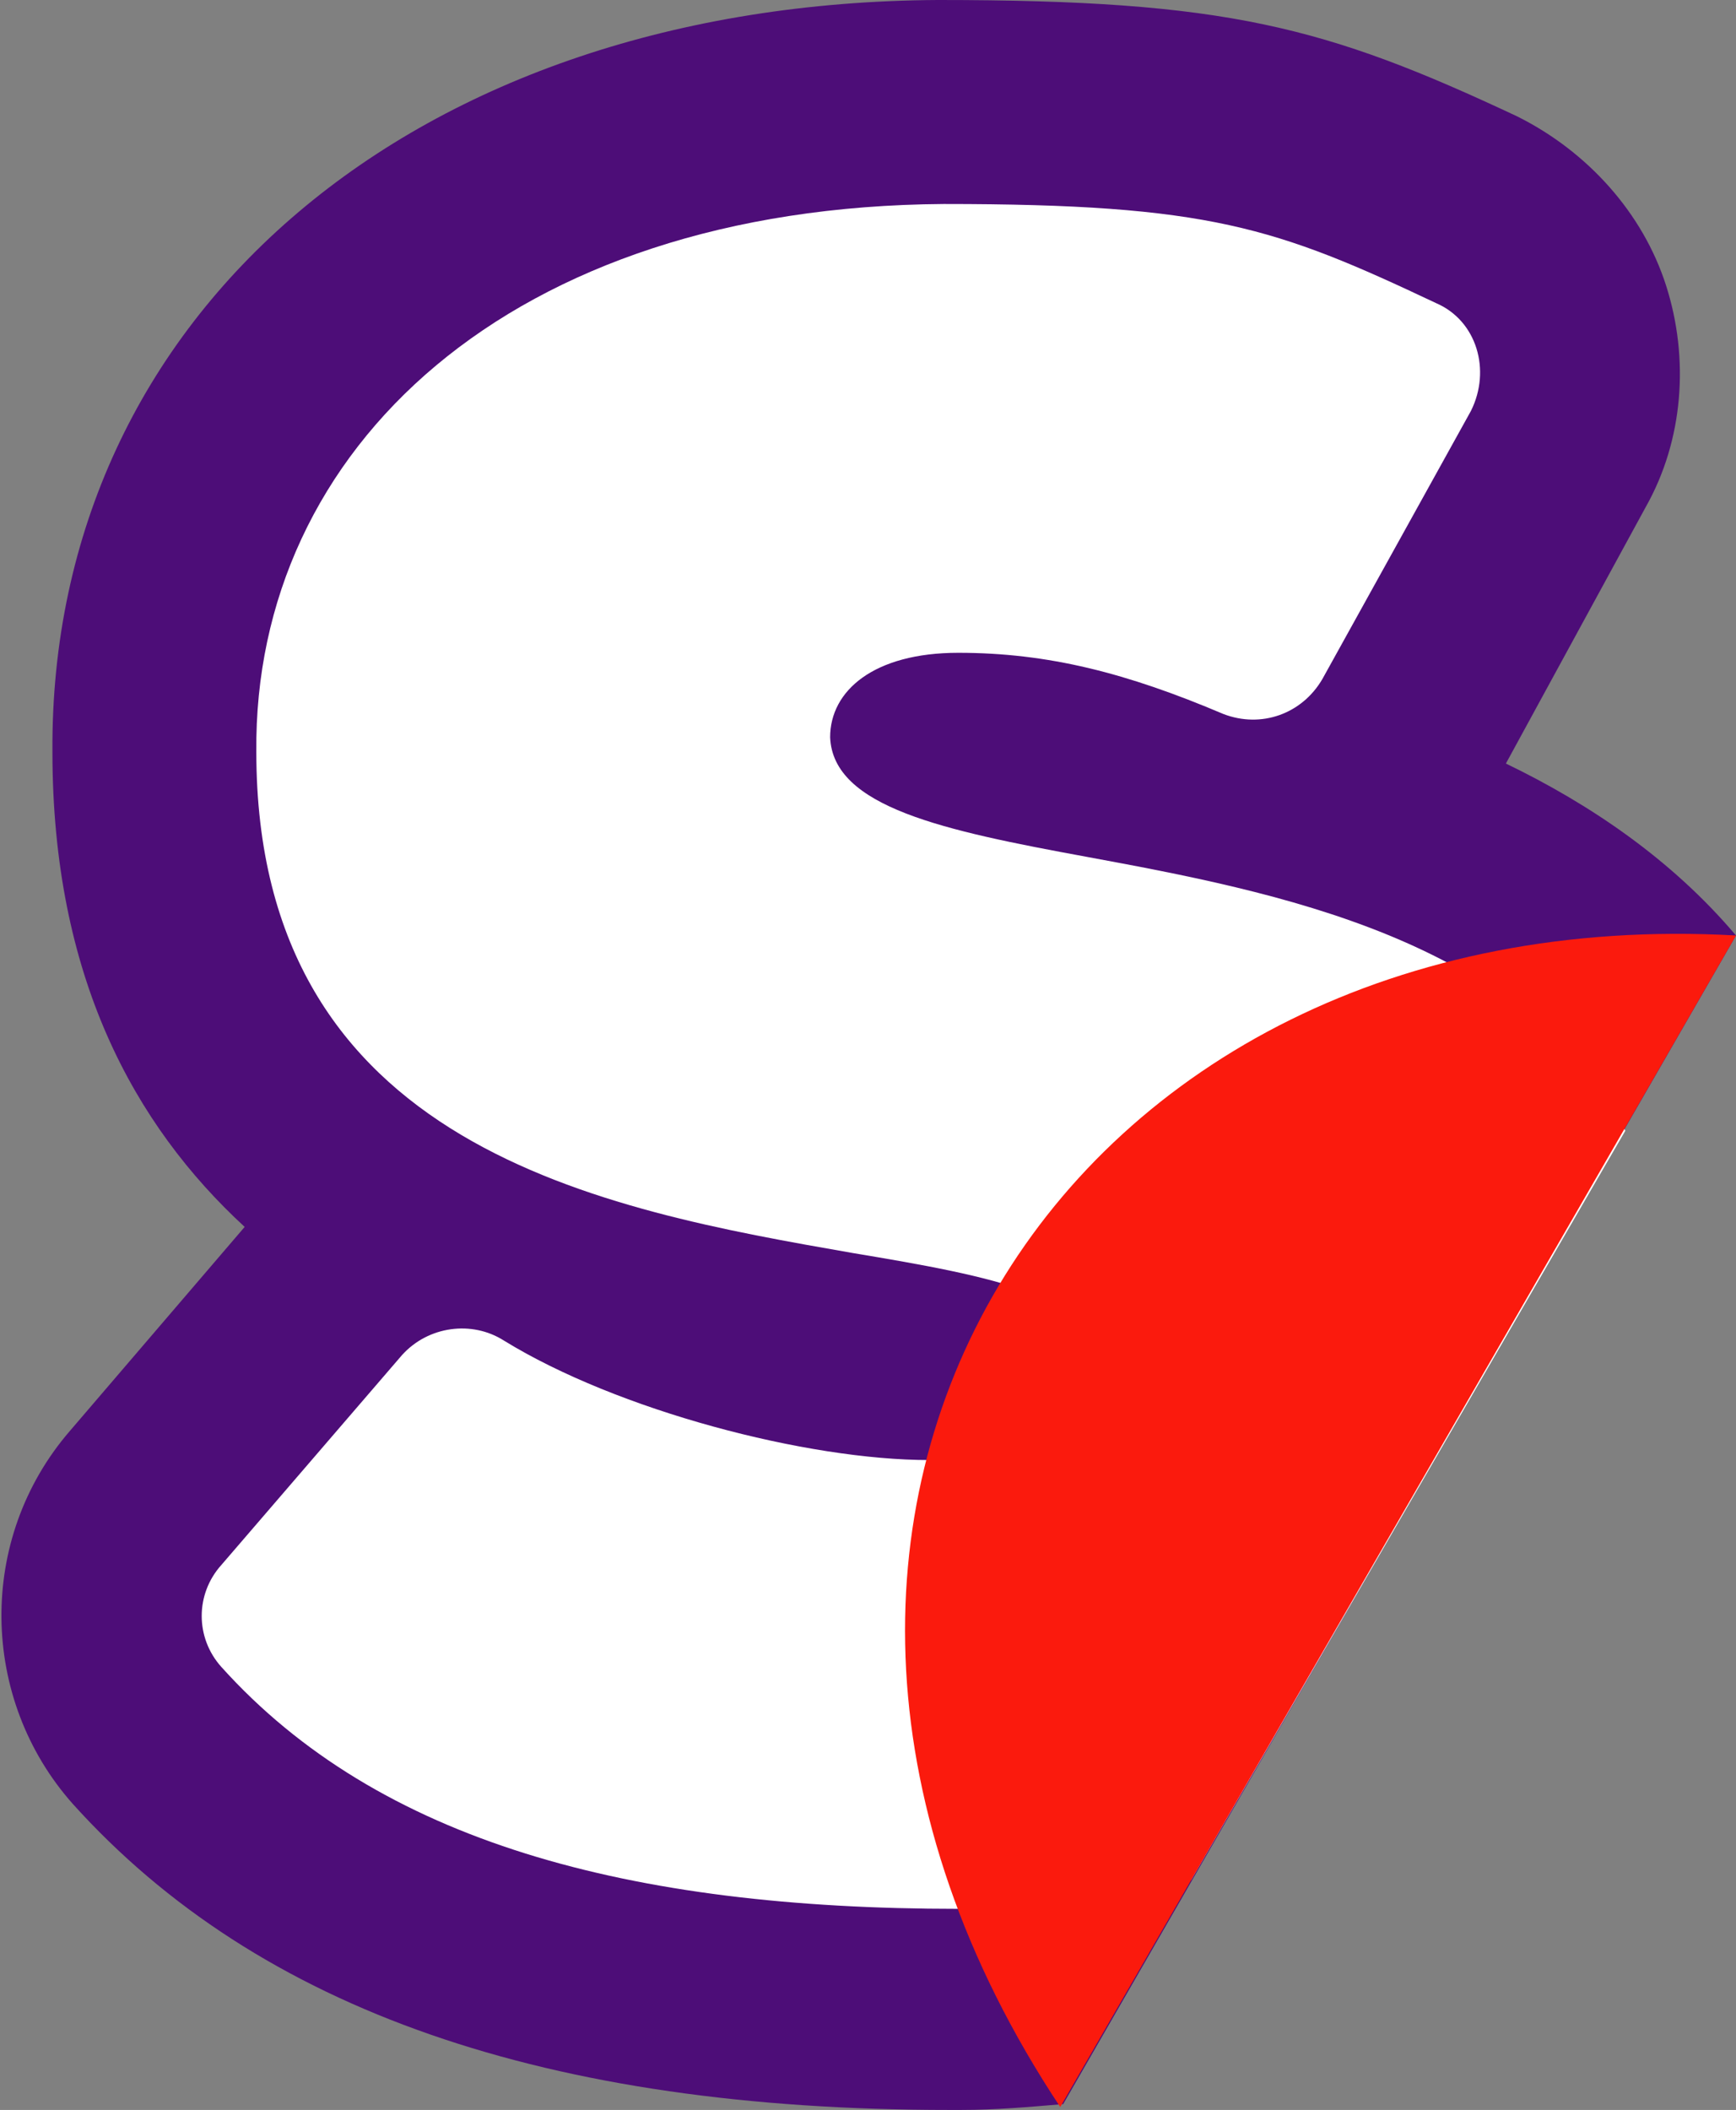
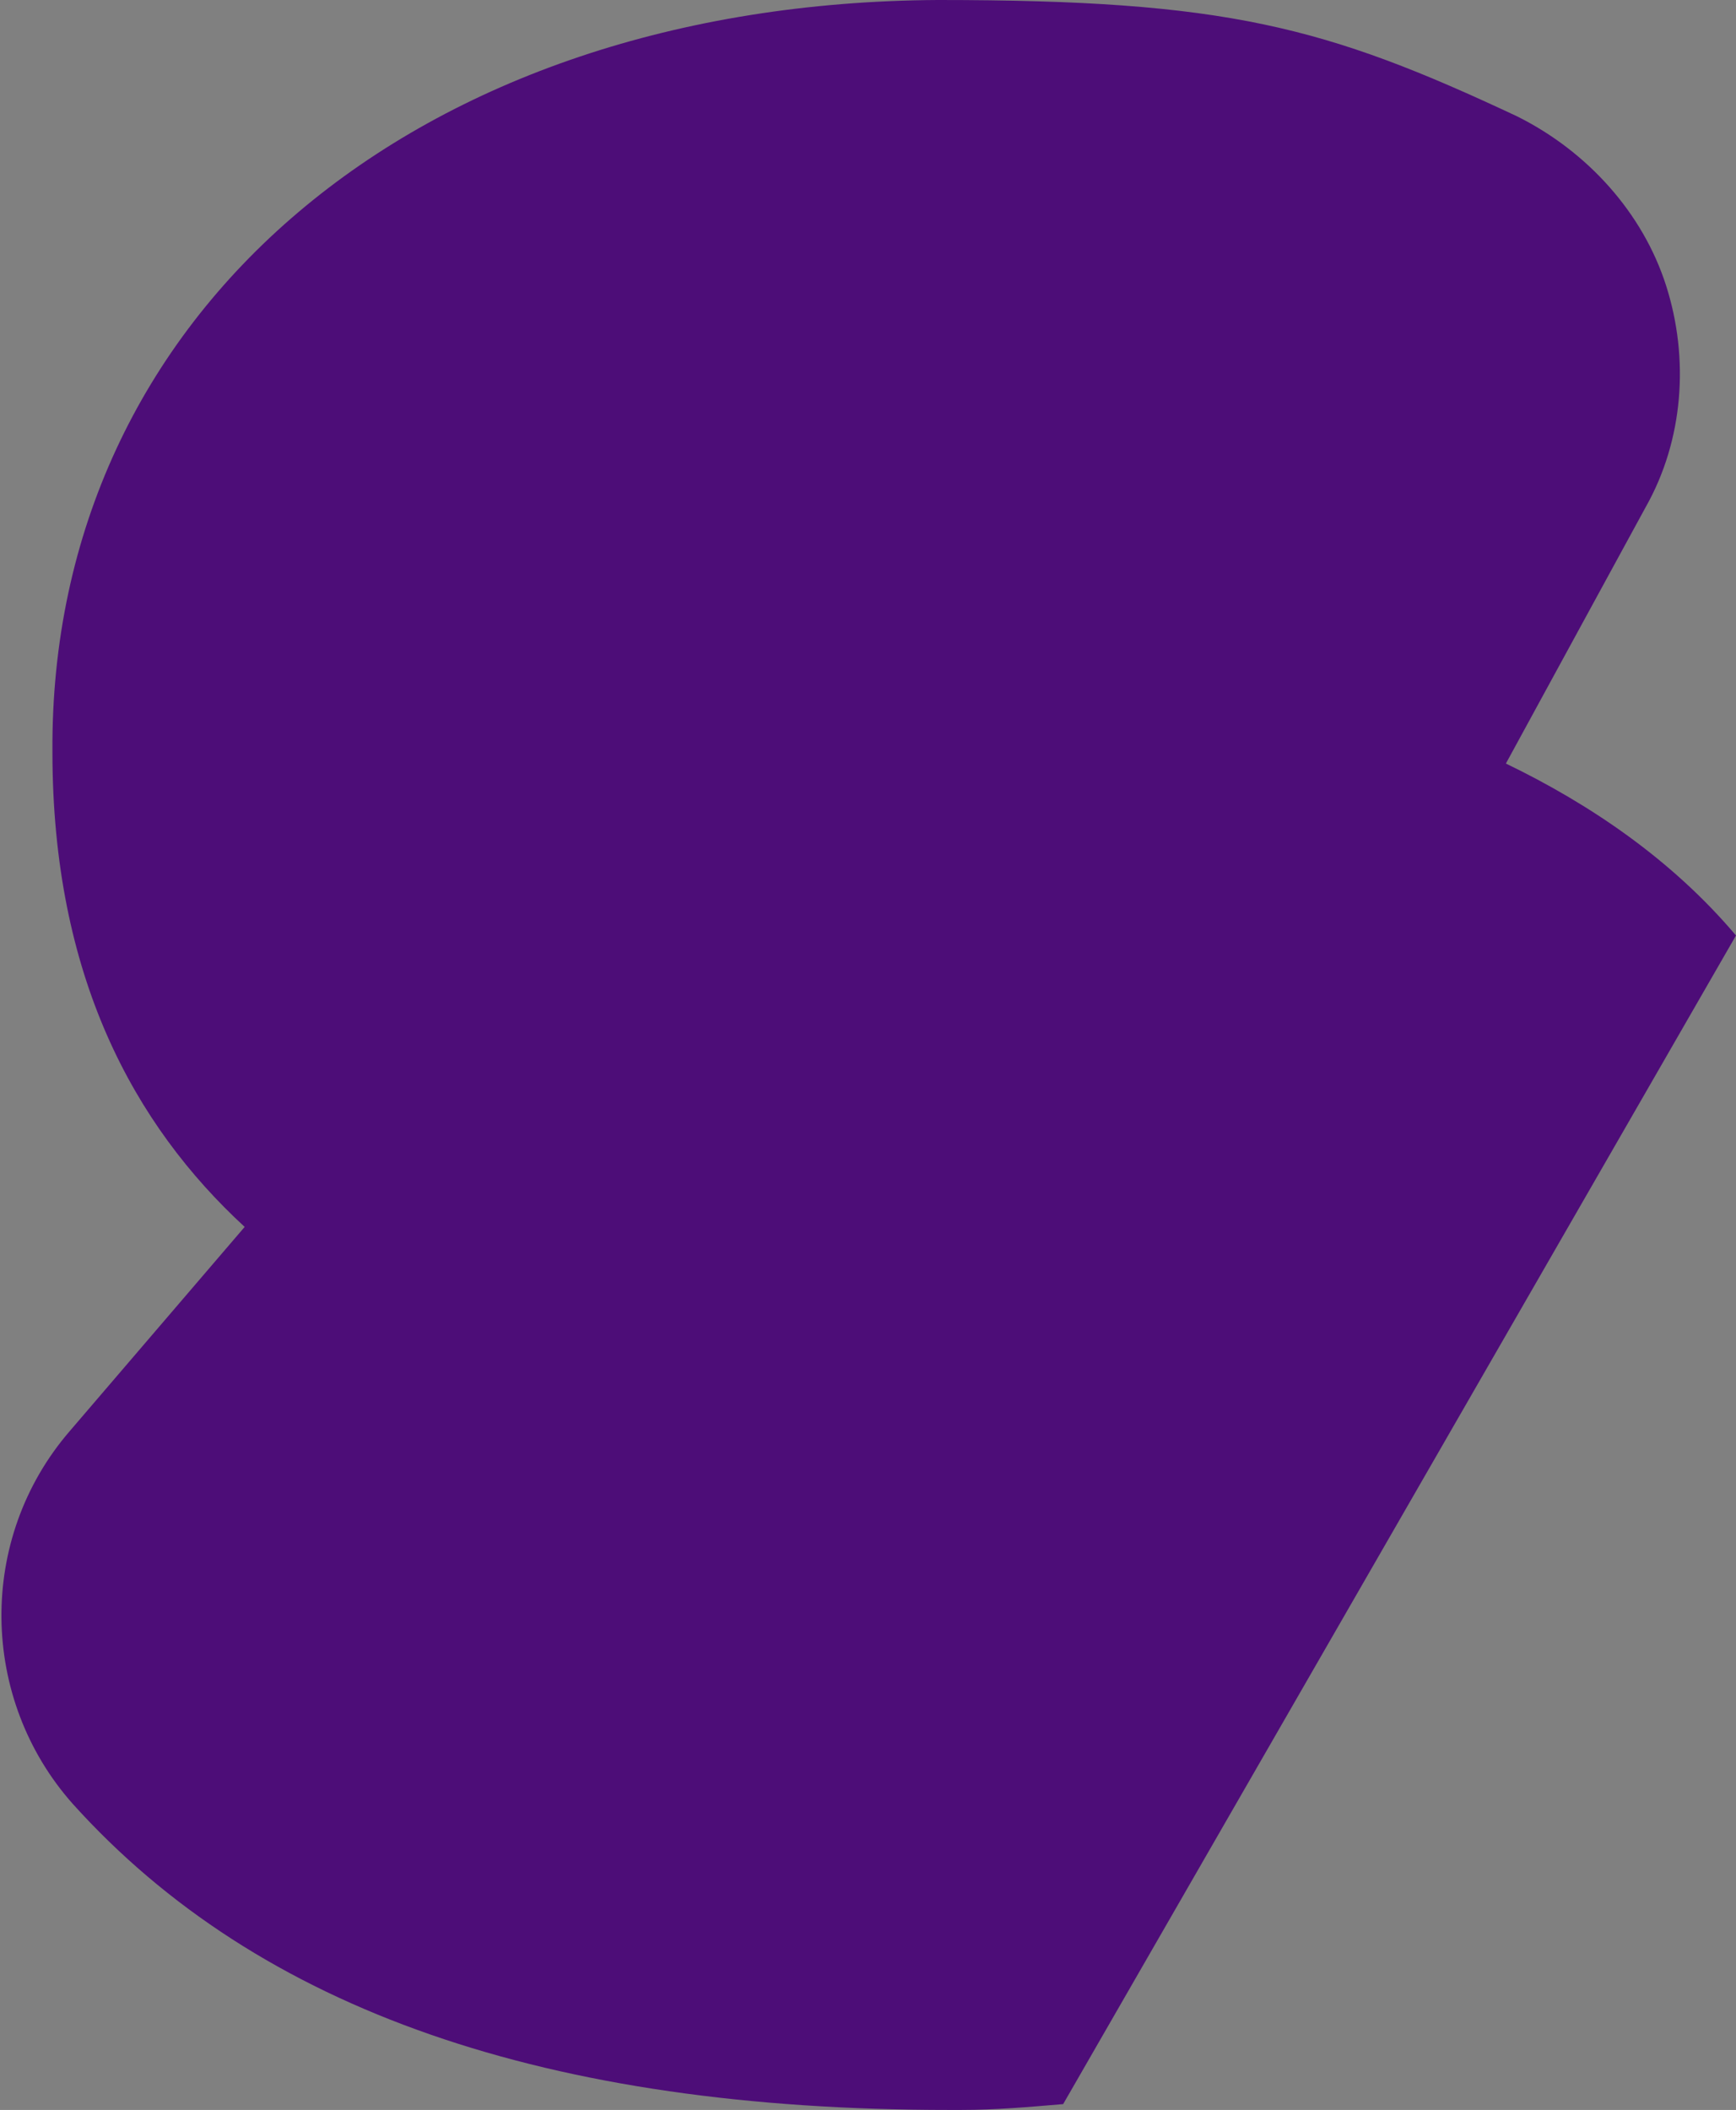
<svg xmlns="http://www.w3.org/2000/svg" version="1.1" id="Layer_1" x="0px" y="0px" viewBox="0 0 59.6 72.4" style="enable-background:new 0 0 59.6 72.4;" xml:space="preserve">
  <rect x="0" y="0" width="59.6" height="72.4" fill="#808080" stroke="none" />
  <style type="text/css">
	.st0{fill:#4D0D78;}
	.st1{fill:#FFFFFF;}
	.st2{fill:#FB1A0D;}
</style>
  <g>
-     <path class="st0" d="M59.6,32.1c-2.2-2.6-5-4.5-7.9-5.9l4.8-8.8c1.3-2.3,1.5-5.1,0.7-7.6c-0.8-2.5-2.7-4.6-5.1-5.8   c-6.6-3.1-10-4-19.9-4c0,0,0,0,0,0C14.3,0.1,1.7,10.7,1.8,25.8c0,7.7,2.8,12.8,6.6,16.3l-6,7c-3.2,3.7-3.1,9.2,0.1,12.8   C8.9,69,18.8,72.4,32.6,72.4c0.1,0,0.2,0,0.4,0c1.2,0,2.3-0.1,3.5-0.2L59.6,32.1z" />
-     <path class="st1" d="M55.8,38.8c-3.6-6.6-12-8.2-18.5-9.4c-4.9-0.9-8.7-1.7-8.8-4.1c0-1.6,1.5-2.9,4.4-2.9c3.1,0,5.8,0.7,9.1,2.1   c1.3,0.5,2.7,0,3.4-1.2l5.1-9.2c0.7-1.4,0.2-3.1-1.2-3.7C43.8,7.8,41.5,7,32.4,7C17.5,7.1,8.7,15.4,8.8,25.8   C8.8,39.4,20.7,41.5,29.3,43c4.8,0.8,8.5,1.5,8.5,3.9c0,1.8-1.8,3.2-5.9,3.2c-4.2,0-10.7-1.7-14.6-4.1c-1.1-0.7-2.6-0.5-3.5,0.5   l-6.2,7.2c-0.9,1-0.9,2.5,0,3.5c5.4,6,14,8.3,25.3,8.3c2.8,0,5.5-0.4,8-1L55.8,38.8z" />
-     <path class="st2" d="M59.6,32.1L36.4,72.3C23,52.1,36.4,30.8,59.6,32.1z" />
+     <path class="st0" d="M59.6,32.1c-2.2-2.6-5-4.5-7.9-5.9l4.8-8.8c1.3-2.3,1.5-5.1,0.7-7.6c-0.8-2.5-2.7-4.6-5.1-5.8   c-6.6-3.1-10-4-19.9-4c0,0,0,0,0,0C14.3,0.1,1.7,10.7,1.8,25.8c0,7.7,2.8,12.8,6.6,16.3l-6,7c-3.2,3.7-3.1,9.2,0.1,12.8   C8.9,69,18.8,72.4,32.6,72.4c0.1,0,0.2,0,0.4,0c1.2,0,2.3-0.1,3.5-0.2z" />
  </g>
</svg>